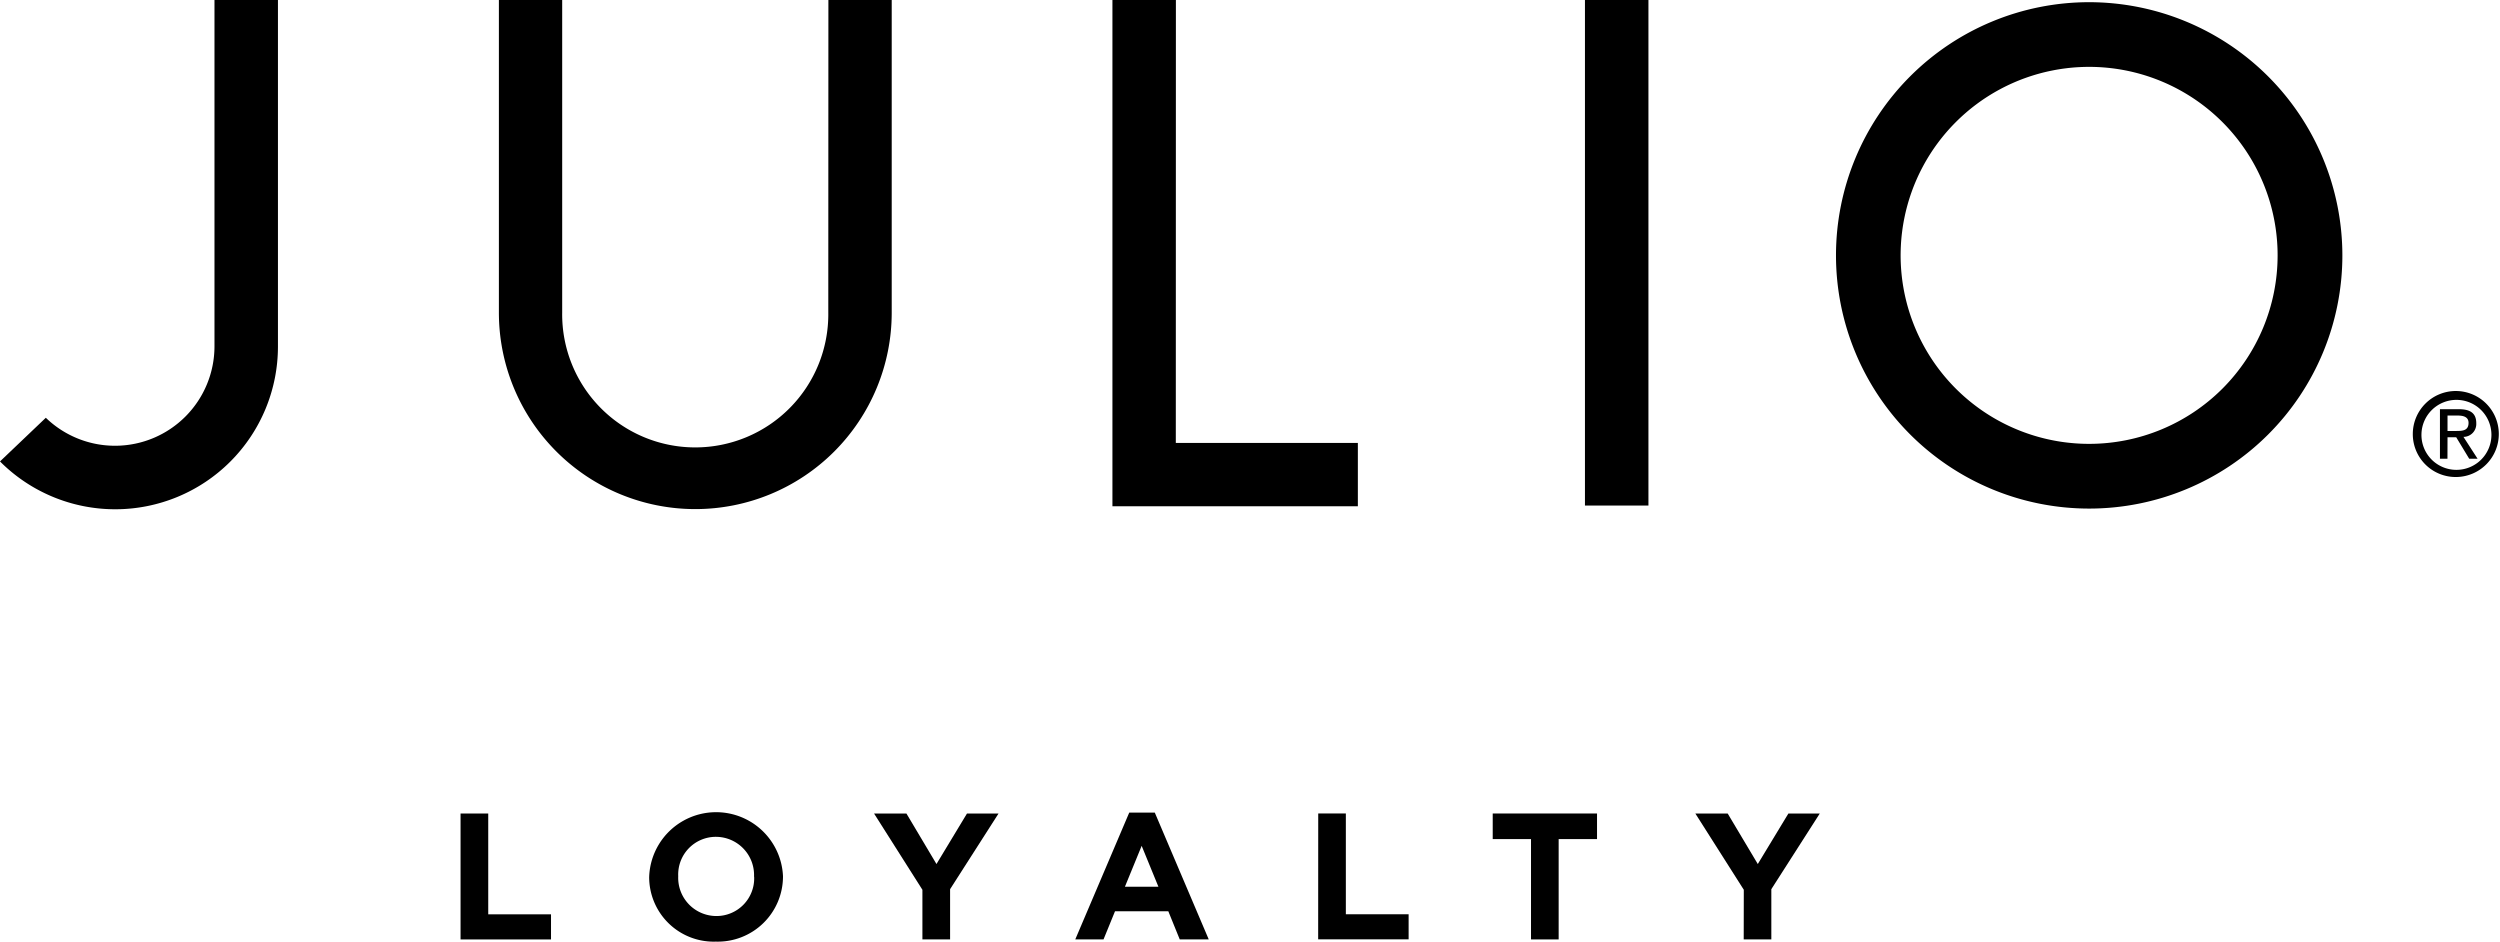
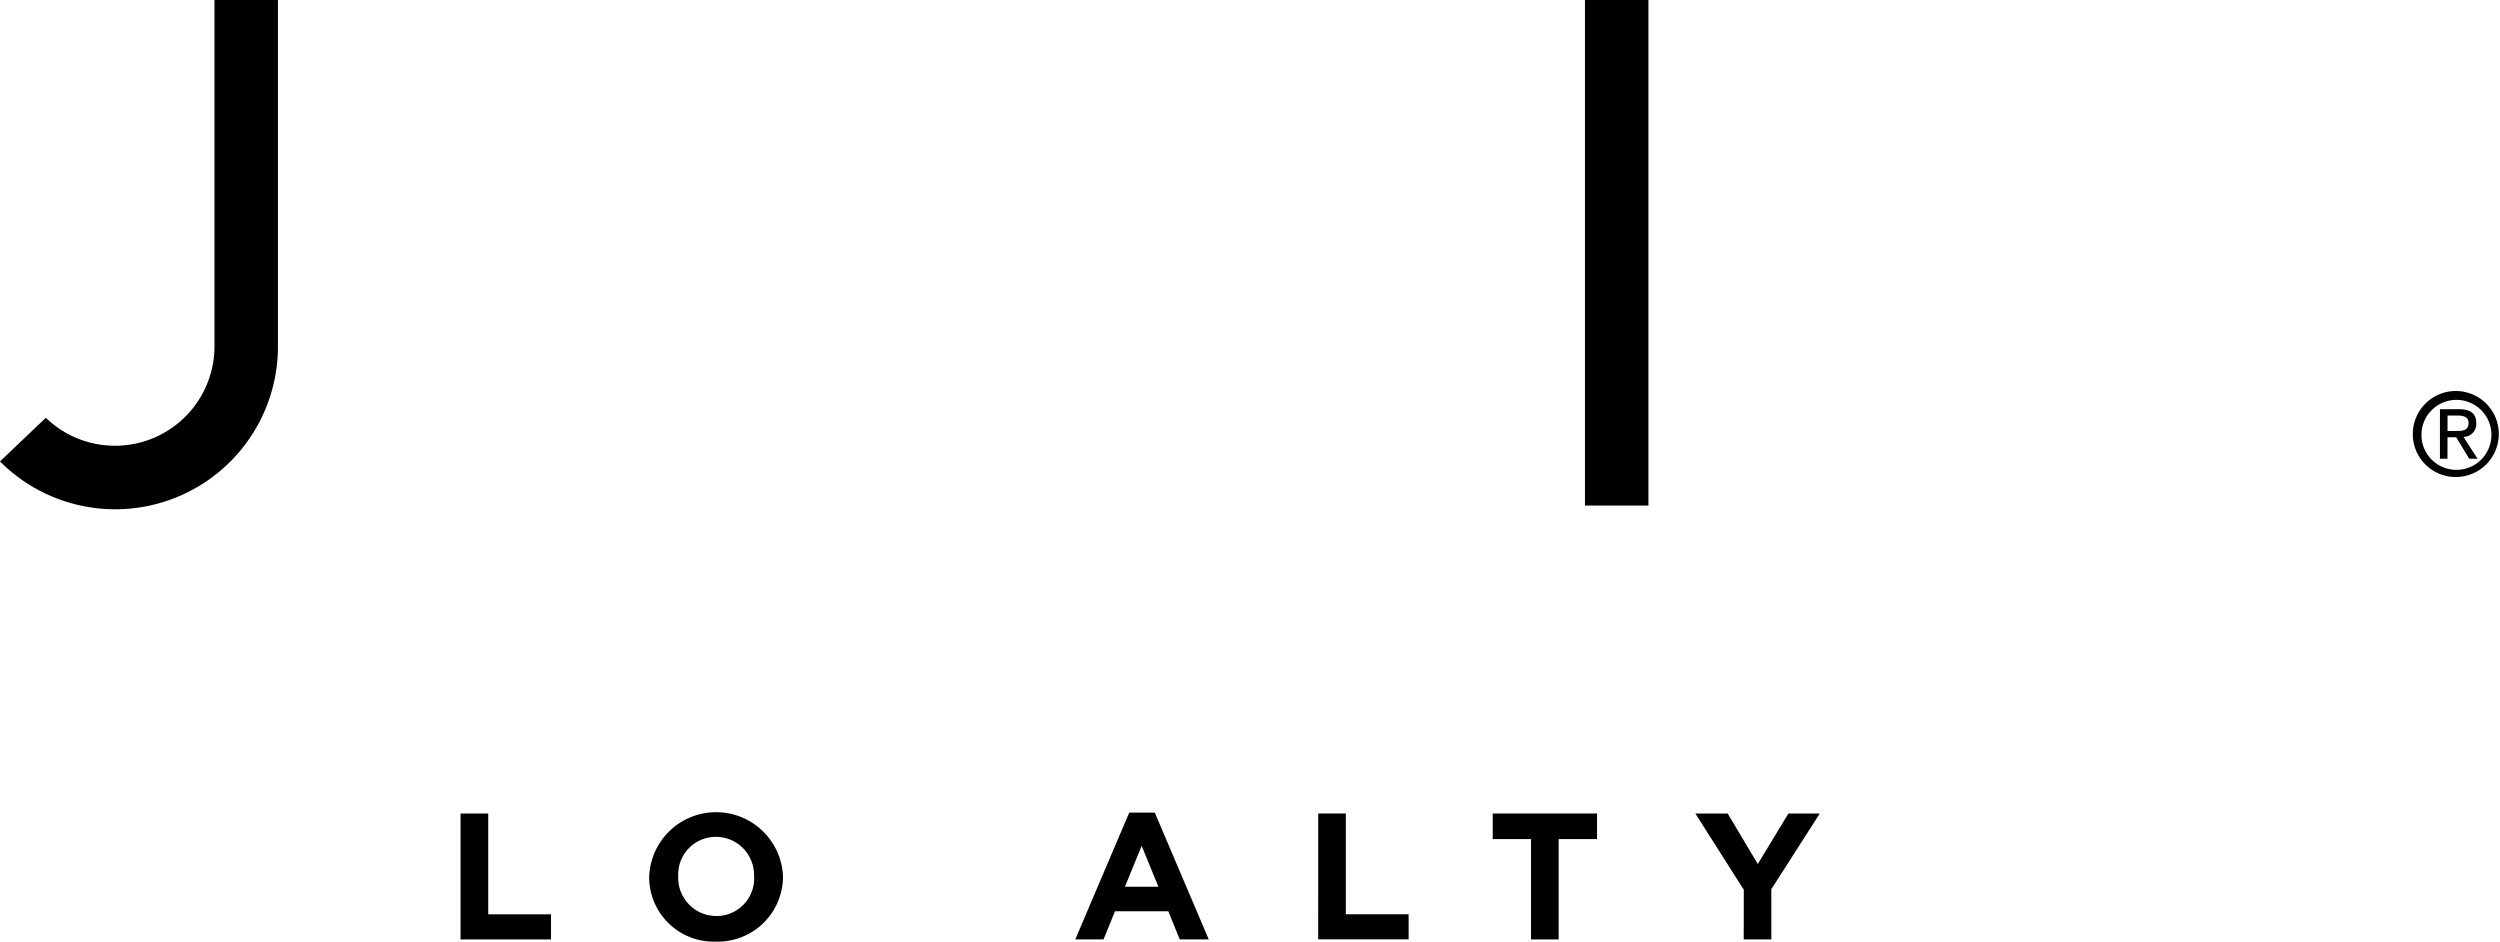
<svg xmlns="http://www.w3.org/2000/svg" id="logo-julioloyalty" width="119.475" height="45" viewBox="0 0 119.475 45">
  <defs>
    <clipPath id="clip-path">
      <rect id="Rectángulo_3899" data-name="Rectángulo 3899" width="119.475" height="45" />
    </clipPath>
  </defs>
  <path id="Trazado_10340" data-name="Trazado 10340" d="M89.006,157.22v6.018h4.323v-1.2h-3V157.22Z" transform="translate(-66.996 -118.342)" />
  <g id="Grupo_9753" data-name="Grupo 9753">
    <g id="Grupo_9752" data-name="Grupo 9752" clip-path="url(#clip-path)">
      <path id="Trazado_10341" data-name="Trazado 10341" d="M125.465,159.926v-.017a3.2,3.2,0,0,1,6.394-.017v.017a3.116,3.116,0,0,1-3.207,3.115,3.084,3.084,0,0,1-3.188-3.1m5.012,0v-.017a1.828,1.828,0,0,0-1.824-1.891,1.8,1.8,0,0,0-1.8,1.874v.017a1.827,1.827,0,0,0,1.821,1.894,1.8,1.8,0,0,0,1.808-1.877" transform="translate(-94.44 -118.024)" />
-       <path id="Trazado_10342" data-name="Trazado 10342" d="M171.23,160.864l-2.311-3.644h1.547l1.436,2.414,1.458-2.414h1.508l-2.315,3.616v2.4H171.23Z" transform="translate(-127.148 -118.342)" />
      <path id="Trazado_10343" data-name="Trazado 10343" d="M210.38,157.041H211.6l2.579,6.062h-1.386l-.547-1.347H209.7l-.55,1.347H207.8Zm1.393,3.543-.8-1.953-.8,1.953Z" transform="translate(-156.413 -118.208)" />
      <path id="Trazado_10344" data-name="Trazado 10344" d="M254.765,157.22h1.32v4.815h3v1.2h-4.323Z" transform="translate(-191.767 -118.343)" />
      <path id="Trazado_10345" data-name="Trazado 10345" d="M290.315,158.443h-1.83V157.22h4.985v1.223h-1.834v4.795h-1.321Z" transform="translate(-217.148 -118.343)" />
      <path id="Trazado_10346" data-name="Trazado 10346" d="M329.961,160.864l-2.315-3.644h1.545l1.439,2.414,1.462-2.414h1.5l-2.315,3.616v2.4h-1.32Z" transform="translate(-246.625 -118.342)" />
      <path id="Trazado_10347" data-name="Trazado 10347" d="M0,22.052a7.776,7.776,0,0,0,13.283-5.5V0H10.25V16.556A4.754,4.754,0,0,1,2.19,19.965Z" />
      <rect id="Rectángulo_3898" data-name="Rectángulo 3898" width="3.034" height="24.16" transform="translate(75.745)" />
-       <path id="Trazado_10348" data-name="Trazado 10348" d="M112.142,14.943a6.359,6.359,0,1,1-12.717,0V0H96.4V14.943a9.386,9.386,0,1,0,18.773,0V0h-3.026Z" transform="translate(-72.558)" />
-       <path id="Trazado_10349" data-name="Trazado 10349" d="M218.033,0H215V24.193h11.729V21.168h-8.7Z" transform="translate(-161.837)" />
      <path id="Trazado_10350" data-name="Trazado 10350" d="M466.7,77.622a1.672,1.672,0,1,1,1.68,1.716,1.668,1.668,0,0,1-1.68-1.716m1.68,2.058a2.055,2.055,0,1,0-2.094-2.058,2.049,2.049,0,0,0,2.094,2.058m-.435-1.9h.415l.622,1.028h.4l-.675-1.045a.616.616,0,0,0,.612-.653c0-.467-.27-.671-.836-.671h-.9v2.368h.359Zm0-.3v-.737h.487c.254,0,.518.057.518.349,0,.366-.273.388-.576.388Z" transform="translate(-350.978 -56.884)" />
-       <path id="Trazado_10351" data-name="Trazado 10351" d="M366.925.424a12.1,12.1,0,1,0,12.1,12.1,12.111,12.111,0,0,0-12.1-12.1m0,21.107a9.008,9.008,0,1,1,9.005-9.005,9.007,9.007,0,0,1-9.005,9.005" transform="translate(-267.083 -0.319)" />
    </g>
  </g>
</svg>